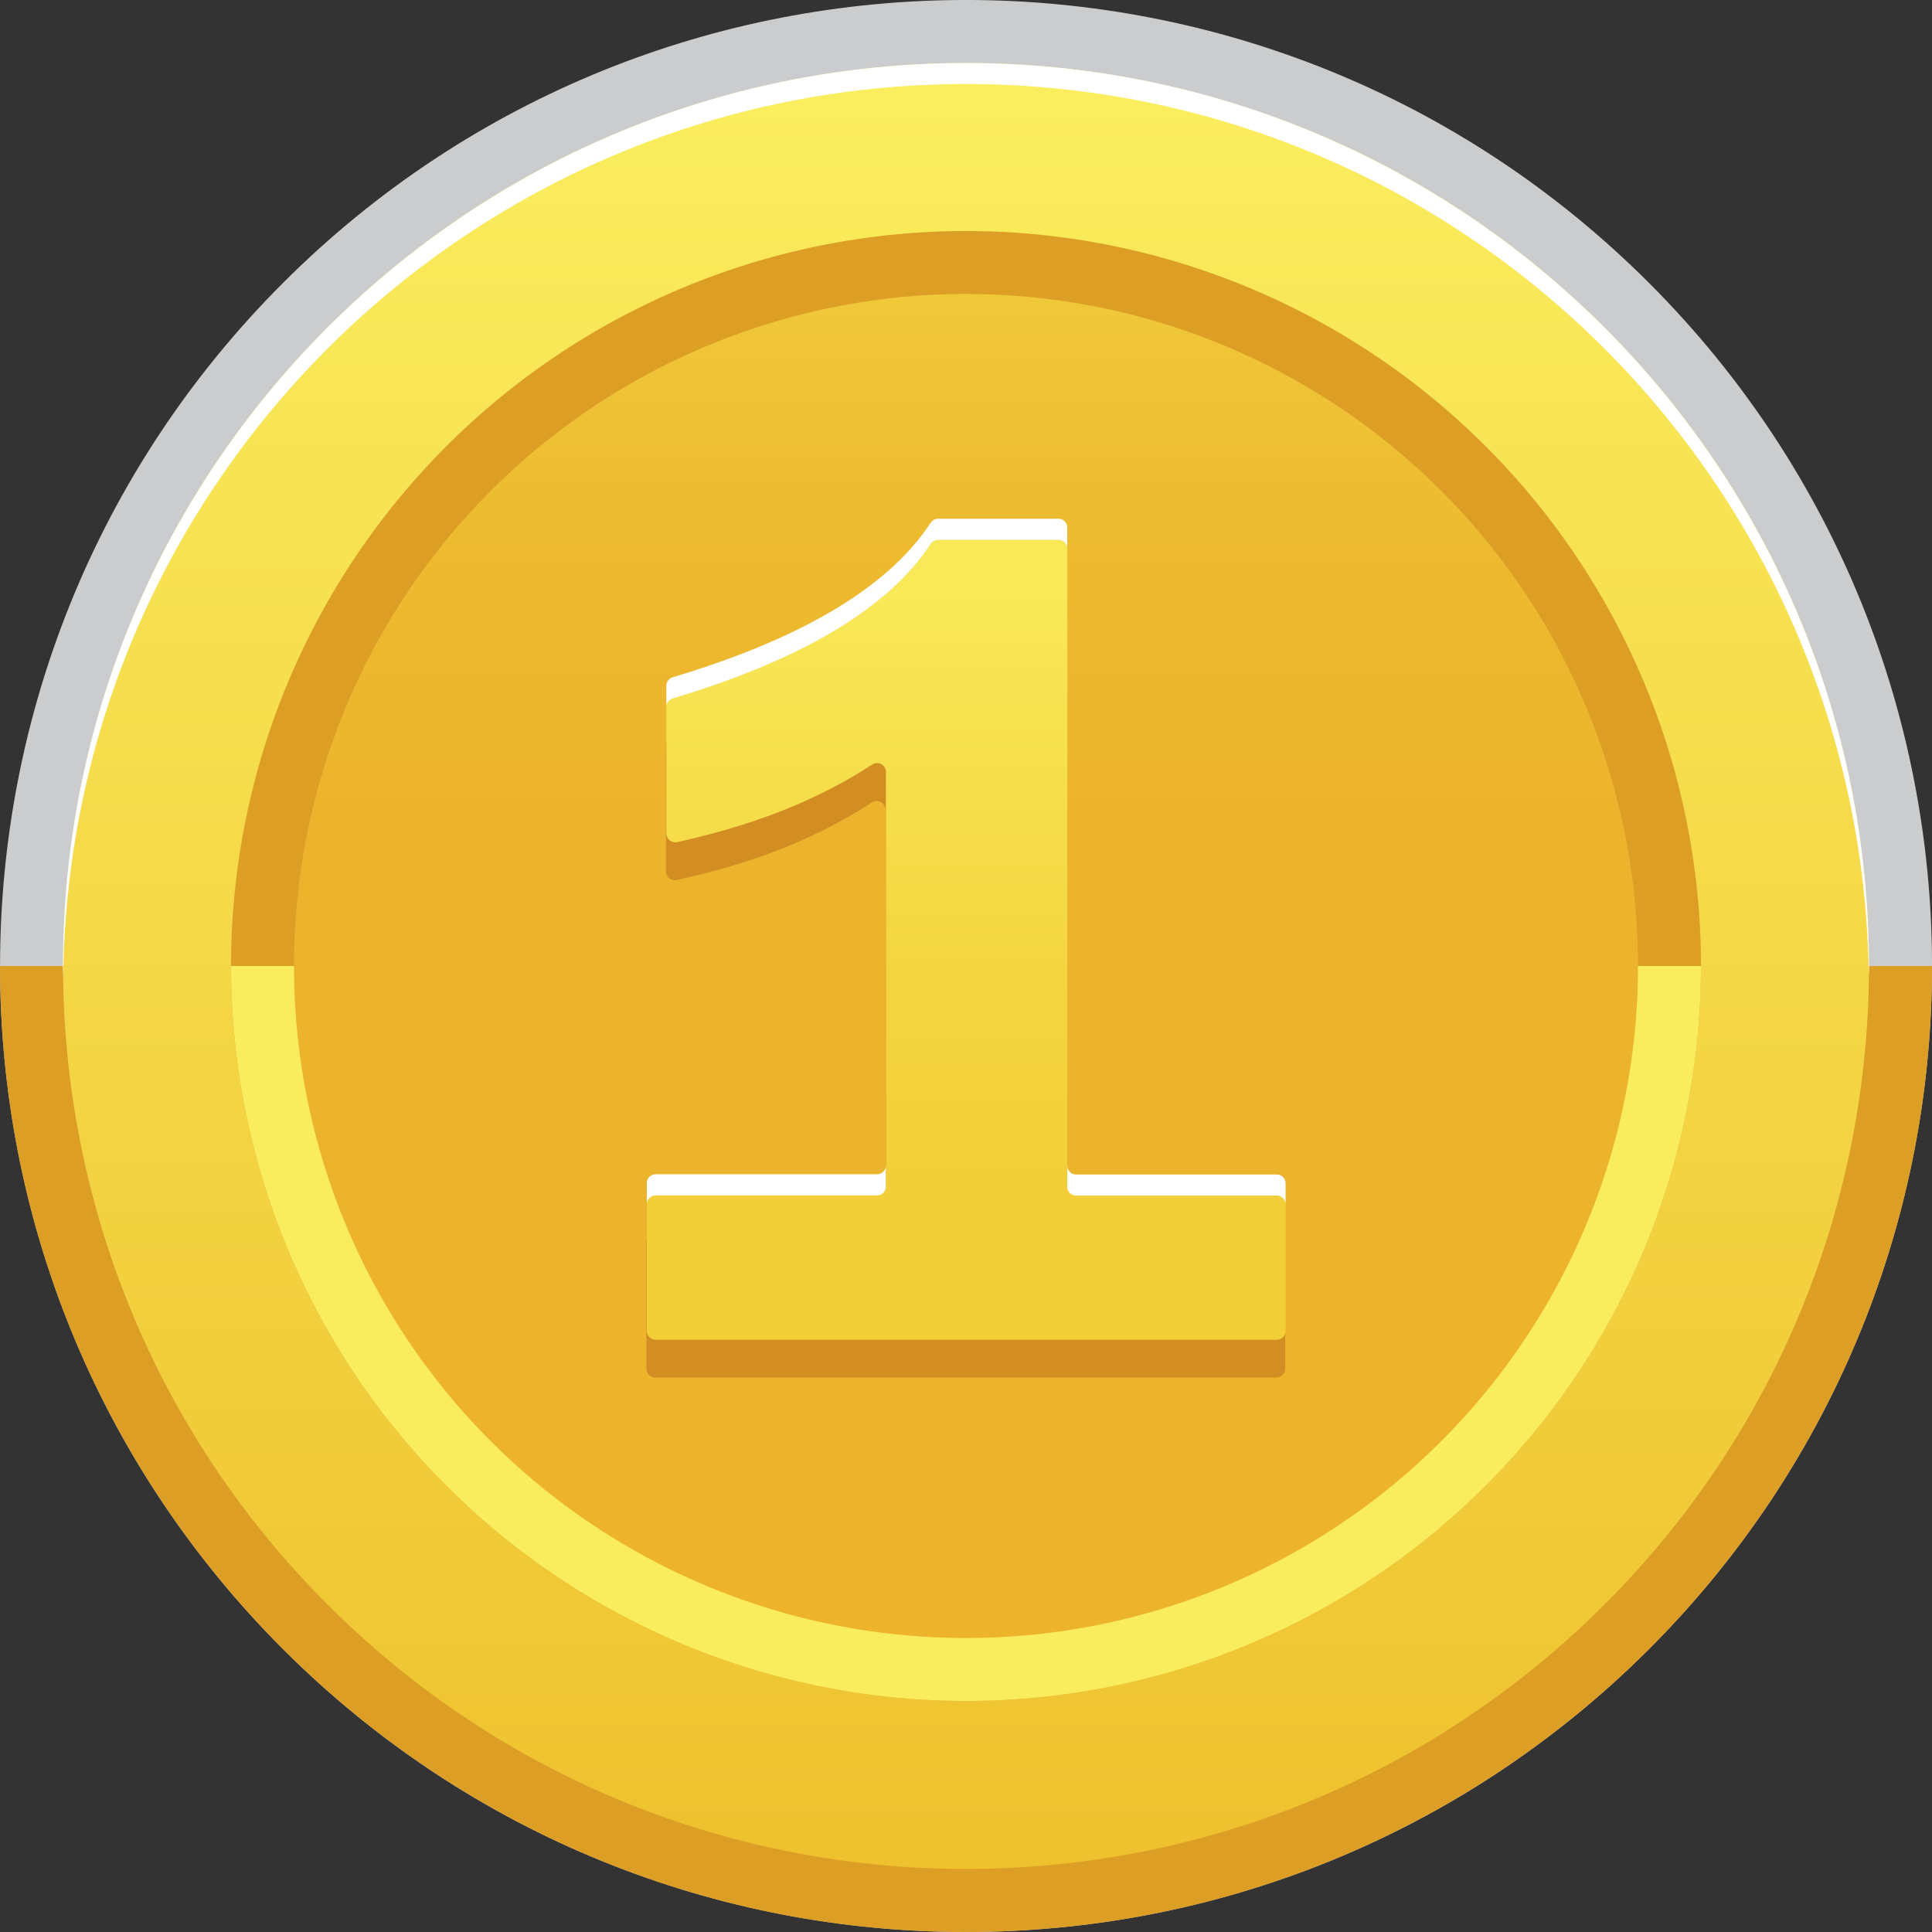
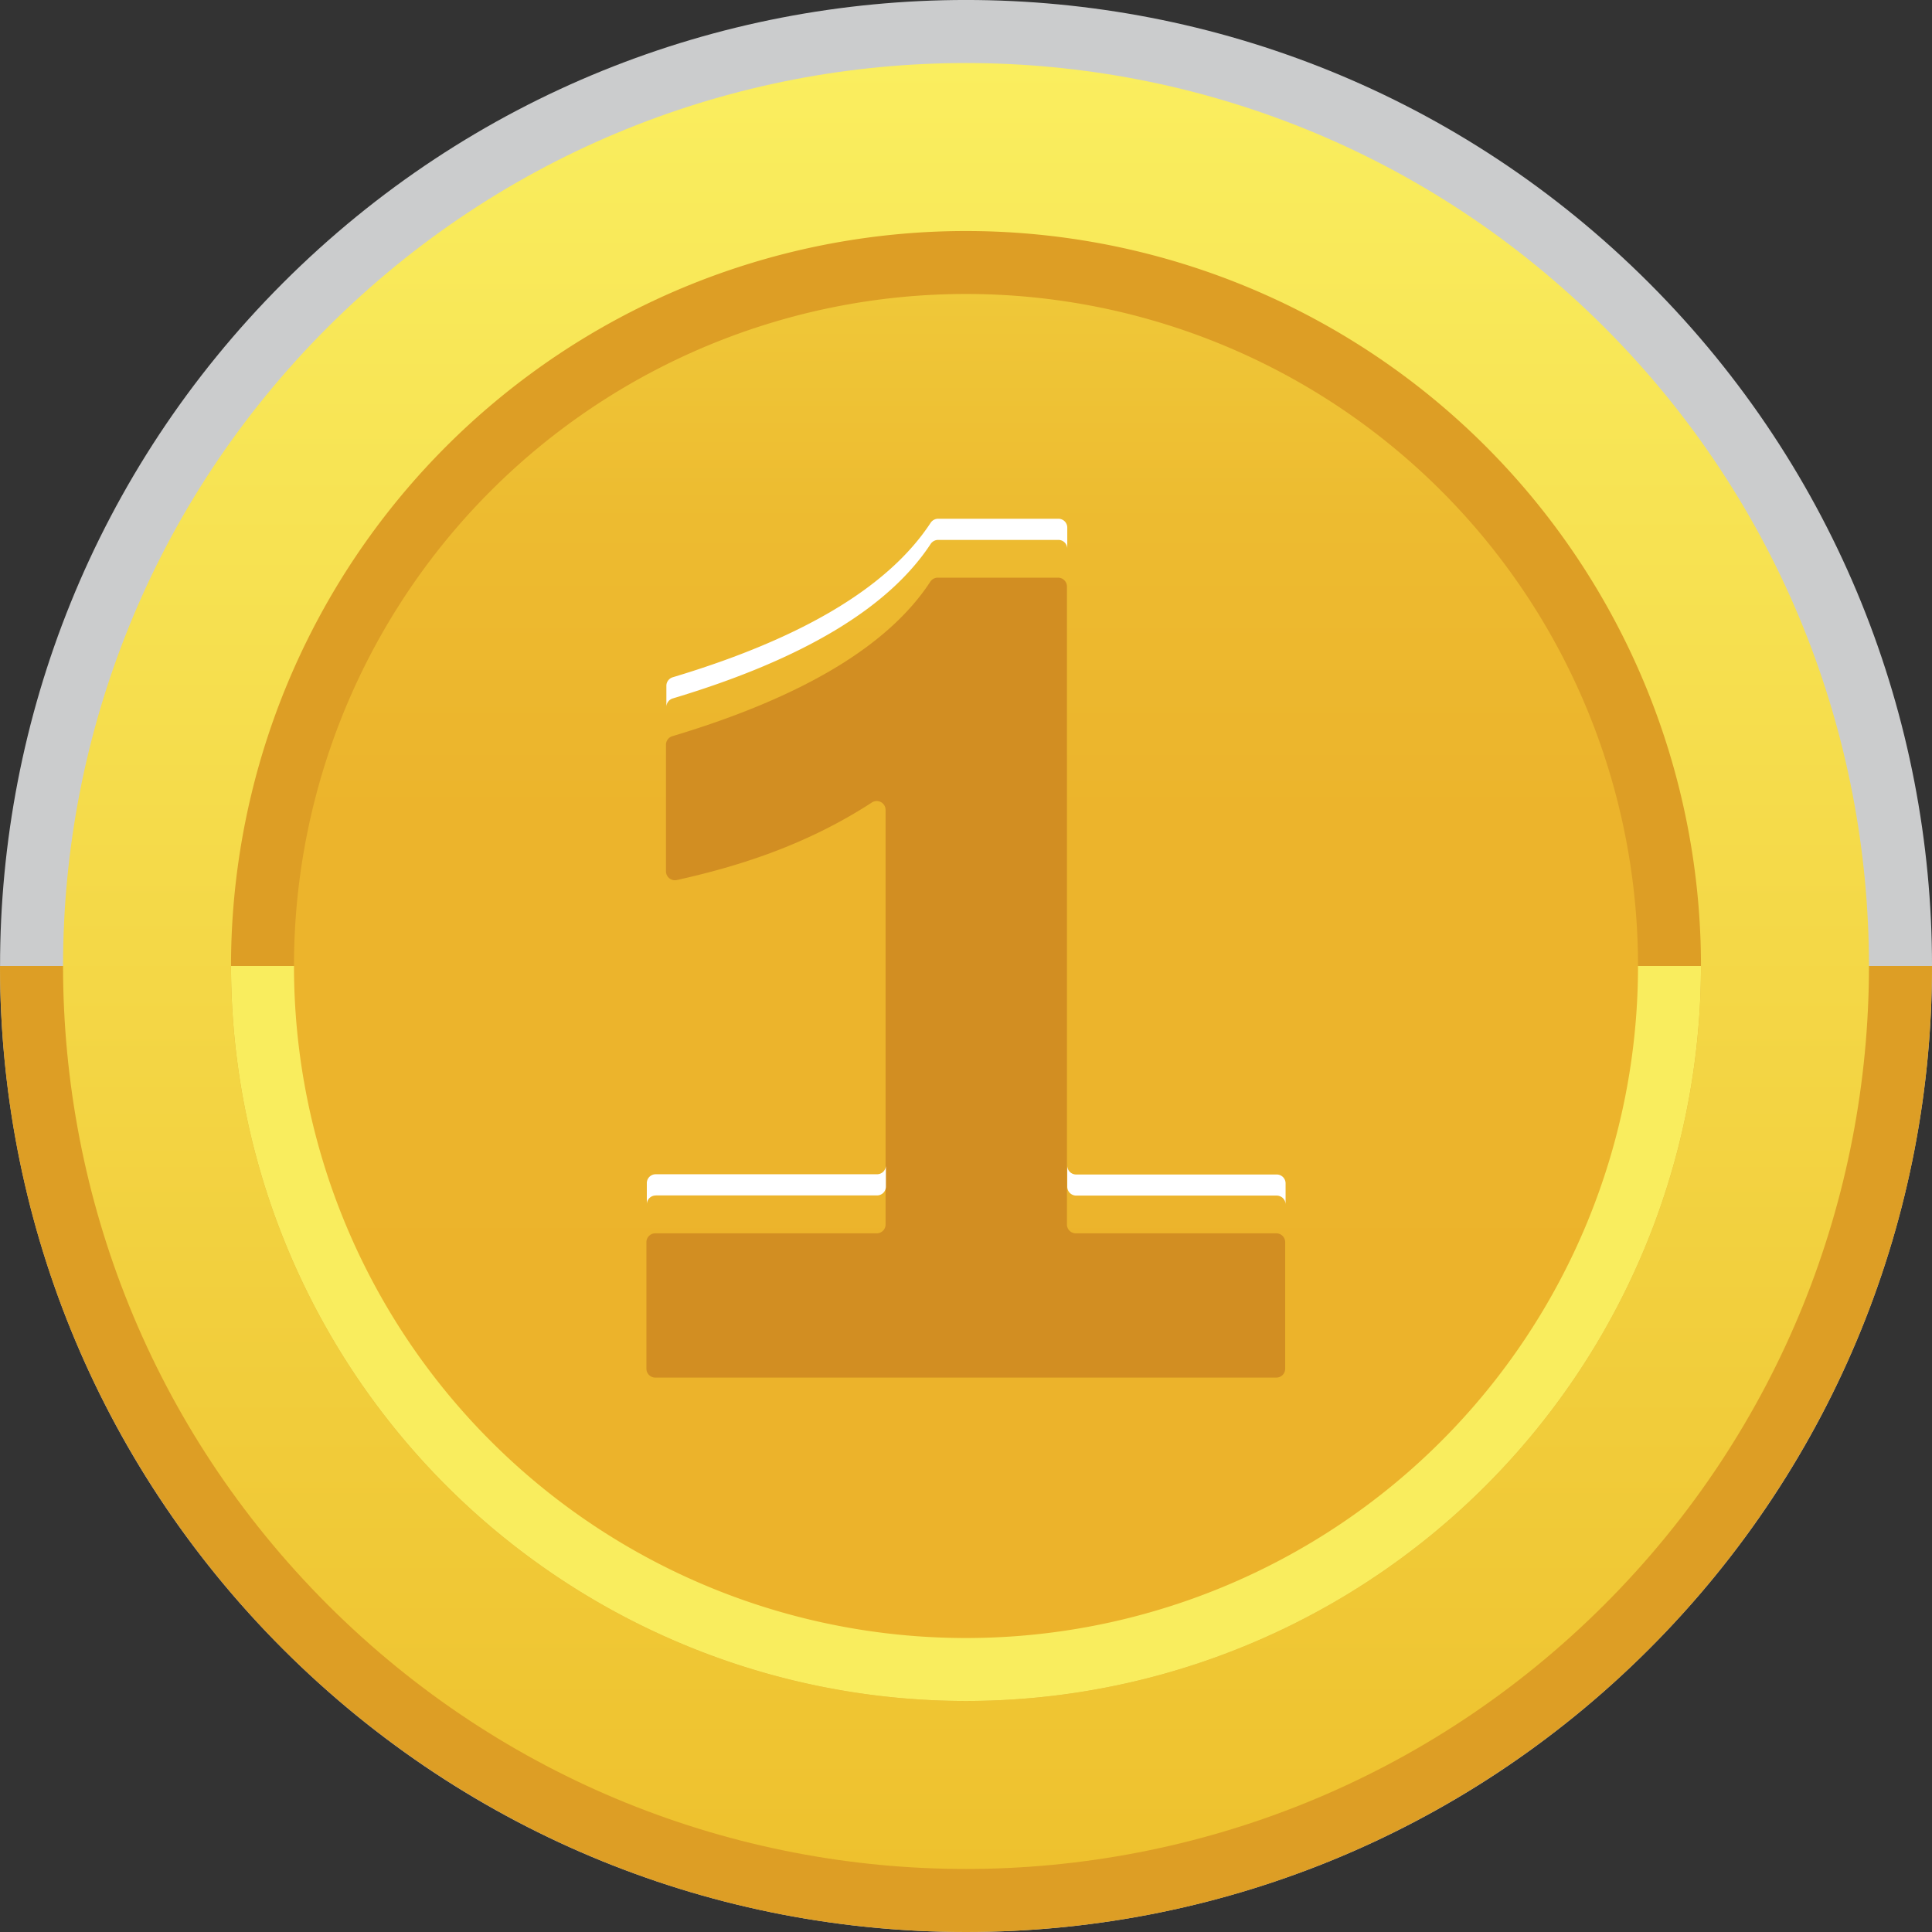
<svg xmlns="http://www.w3.org/2000/svg" width="24" height="24" fill="none">
  <rect width="100%" height="100%" fill="#333333" stroke="none" />
  <g clip-path="url(#a)">
    <path d="M20.485 20.485c4.687-4.686 4.687-12.284 0-16.97-4.686-4.687-12.284-4.687-16.97 0-4.686 4.686-4.686 12.284 0 16.97 4.686 4.687 12.284 4.687 16.97 0Z" fill="#CBCCCD" />
    <path fill-rule="evenodd" clip-rule="evenodd" d="M12 24C5.373 24 0 18.628 0 12h24c0 6.628-5.372 12-12 12Z" fill="#DD9E25" />
    <path d="M19.932 19.932c4.38-4.38 4.38-11.483 0-15.864-4.38-4.38-11.483-4.38-15.864 0-4.38 4.38-4.38 11.483 0 15.864 4.38 4.38 11.483 4.38 15.864 0Z" fill="url(#b)" />
-     <path fill-rule="evenodd" clip-rule="evenodd" d="M12 1.044C5.849 1.044.856 5.996.786 12.131c0-.044-.004-.087-.004-.13C.782 5.806 5.805.783 12 .783s11.217 5.022 11.217 11.218c0 .043-.003.086-.003.13C23.144 5.996 18.151 1.044 12 1.044Z" fill="#fff" />
    <path d="M18.456 18.456A9.13 9.13 0 1 0 5.544 5.544a9.13 9.13 0 0 0 12.912 12.912Z" fill="#DD9E25" />
    <path fill-rule="evenodd" clip-rule="evenodd" d="M12 21.13A9.13 9.13 0 0 1 2.87 12h18.26A9.13 9.13 0 0 1 12 21.13Z" fill="#F9ED5E" />
    <path d="M17.903 17.903A8.348 8.348 0 1 0 6.097 6.097a8.348 8.348 0 0 0 11.806 11.806Z" fill="url(#c)" />
    <path d="M10.89 15.321H8.14a.11.11 0 0 0-.11.11v1.571c0 .062.05.111.11.111h7.715a.11.11 0 0 0 .11-.11v-1.571a.11.11 0 0 0-.11-.111h-2.49a.11.11 0 0 1-.111-.111V7.287a.11.11 0 0 0-.111-.111H11.65a.112.112 0 0 0-.094.051c-.52.795-1.589 1.434-3.203 1.918a.111.111 0 0 0-.08.107v1.572c0 .07.066.124.136.108.713-.159 1.574-.413 2.42-.962a.11.11 0 0 1 .172.093v5.147a.11.11 0 0 1-.111.111Z" fill="#D28E22" />
-     <path d="M10.894 14.85H8.145a.11.11 0 0 0-.11.111v1.57c0 .062.049.112.11.112h7.715a.11.11 0 0 0 .11-.111v-1.57a.11.11 0 0 0-.11-.112h-2.49a.11.11 0 0 1-.112-.11V6.815a.11.11 0 0 0-.11-.11h-1.493a.112.112 0 0 0-.094.05c-.521.795-1.589 1.435-3.203 1.919a.111.111 0 0 0-.08.106v1.572c0 .071.066.124.135.109.713-.16 1.575-.414 2.421-.963a.11.11 0 0 1 .171.093v5.147a.11.11 0 0 1-.11.111Z" fill="url(#d)" />
    <path d="M8.358 8.676c1.614-.484 2.681-1.124 3.203-1.919a.112.112 0 0 1 .093-.05h1.493a.11.11 0 0 1 .111.11v-.263a.11.11 0 0 0-.11-.11h-1.494a.112.112 0 0 0-.093.05c-.521.795-1.59 1.435-3.203 1.919a.111.111 0 0 0-.08.106v.263c0-.049.033-.092.08-.106ZM15.86 14.59h-2.49a.11.11 0 0 1-.112-.111v.262c0 .062.05.111.111.111h2.49c.062 0 .111.05.111.111V14.7a.11.11 0 0 0-.11-.11ZM8.145 14.85h2.75a.11.11 0 0 0 .11-.11v-.263a.11.11 0 0 1-.11.11h-2.75a.11.11 0 0 0-.11.111v.263c0-.061.049-.11.11-.11Z" fill="#fff" />
  </g>
  <defs>
    <linearGradient id="b" x1="12" y1=".783" x2="12" y2="23.217" gradientUnits="userSpaceOnUse">
      <stop stop-color="#FAEE5F" />
      <stop offset="1" stop-color="#EEC12E" />
    </linearGradient>
    <linearGradient id="c" x1="12" y1="3.652" x2="12" y2="20.348" gradientUnits="userSpaceOnUse">
      <stop stop-color="#F0C939" />
      <stop offset=".01" stop-color="#EFC738" />
      <stop offset=".17" stop-color="#EDBB30" />
      <stop offset=".39" stop-color="#ECB42C" />
      <stop offset="1" stop-color="#ECB32B" />
    </linearGradient>
    <linearGradient id="d" x1="12.002" y1="6.705" x2="12.002" y2="16.643" gradientUnits="userSpaceOnUse">
      <stop offset=".05" stop-color="#F9E958" />
      <stop offset=".54" stop-color="#F3D540" />
      <stop offset=".85" stop-color="#F2CE37" />
    </linearGradient>
    <clipPath id="a">
      <path fill="#fff" d="M0 0h24v24H0z" />
    </clipPath>
  </defs>
</svg>